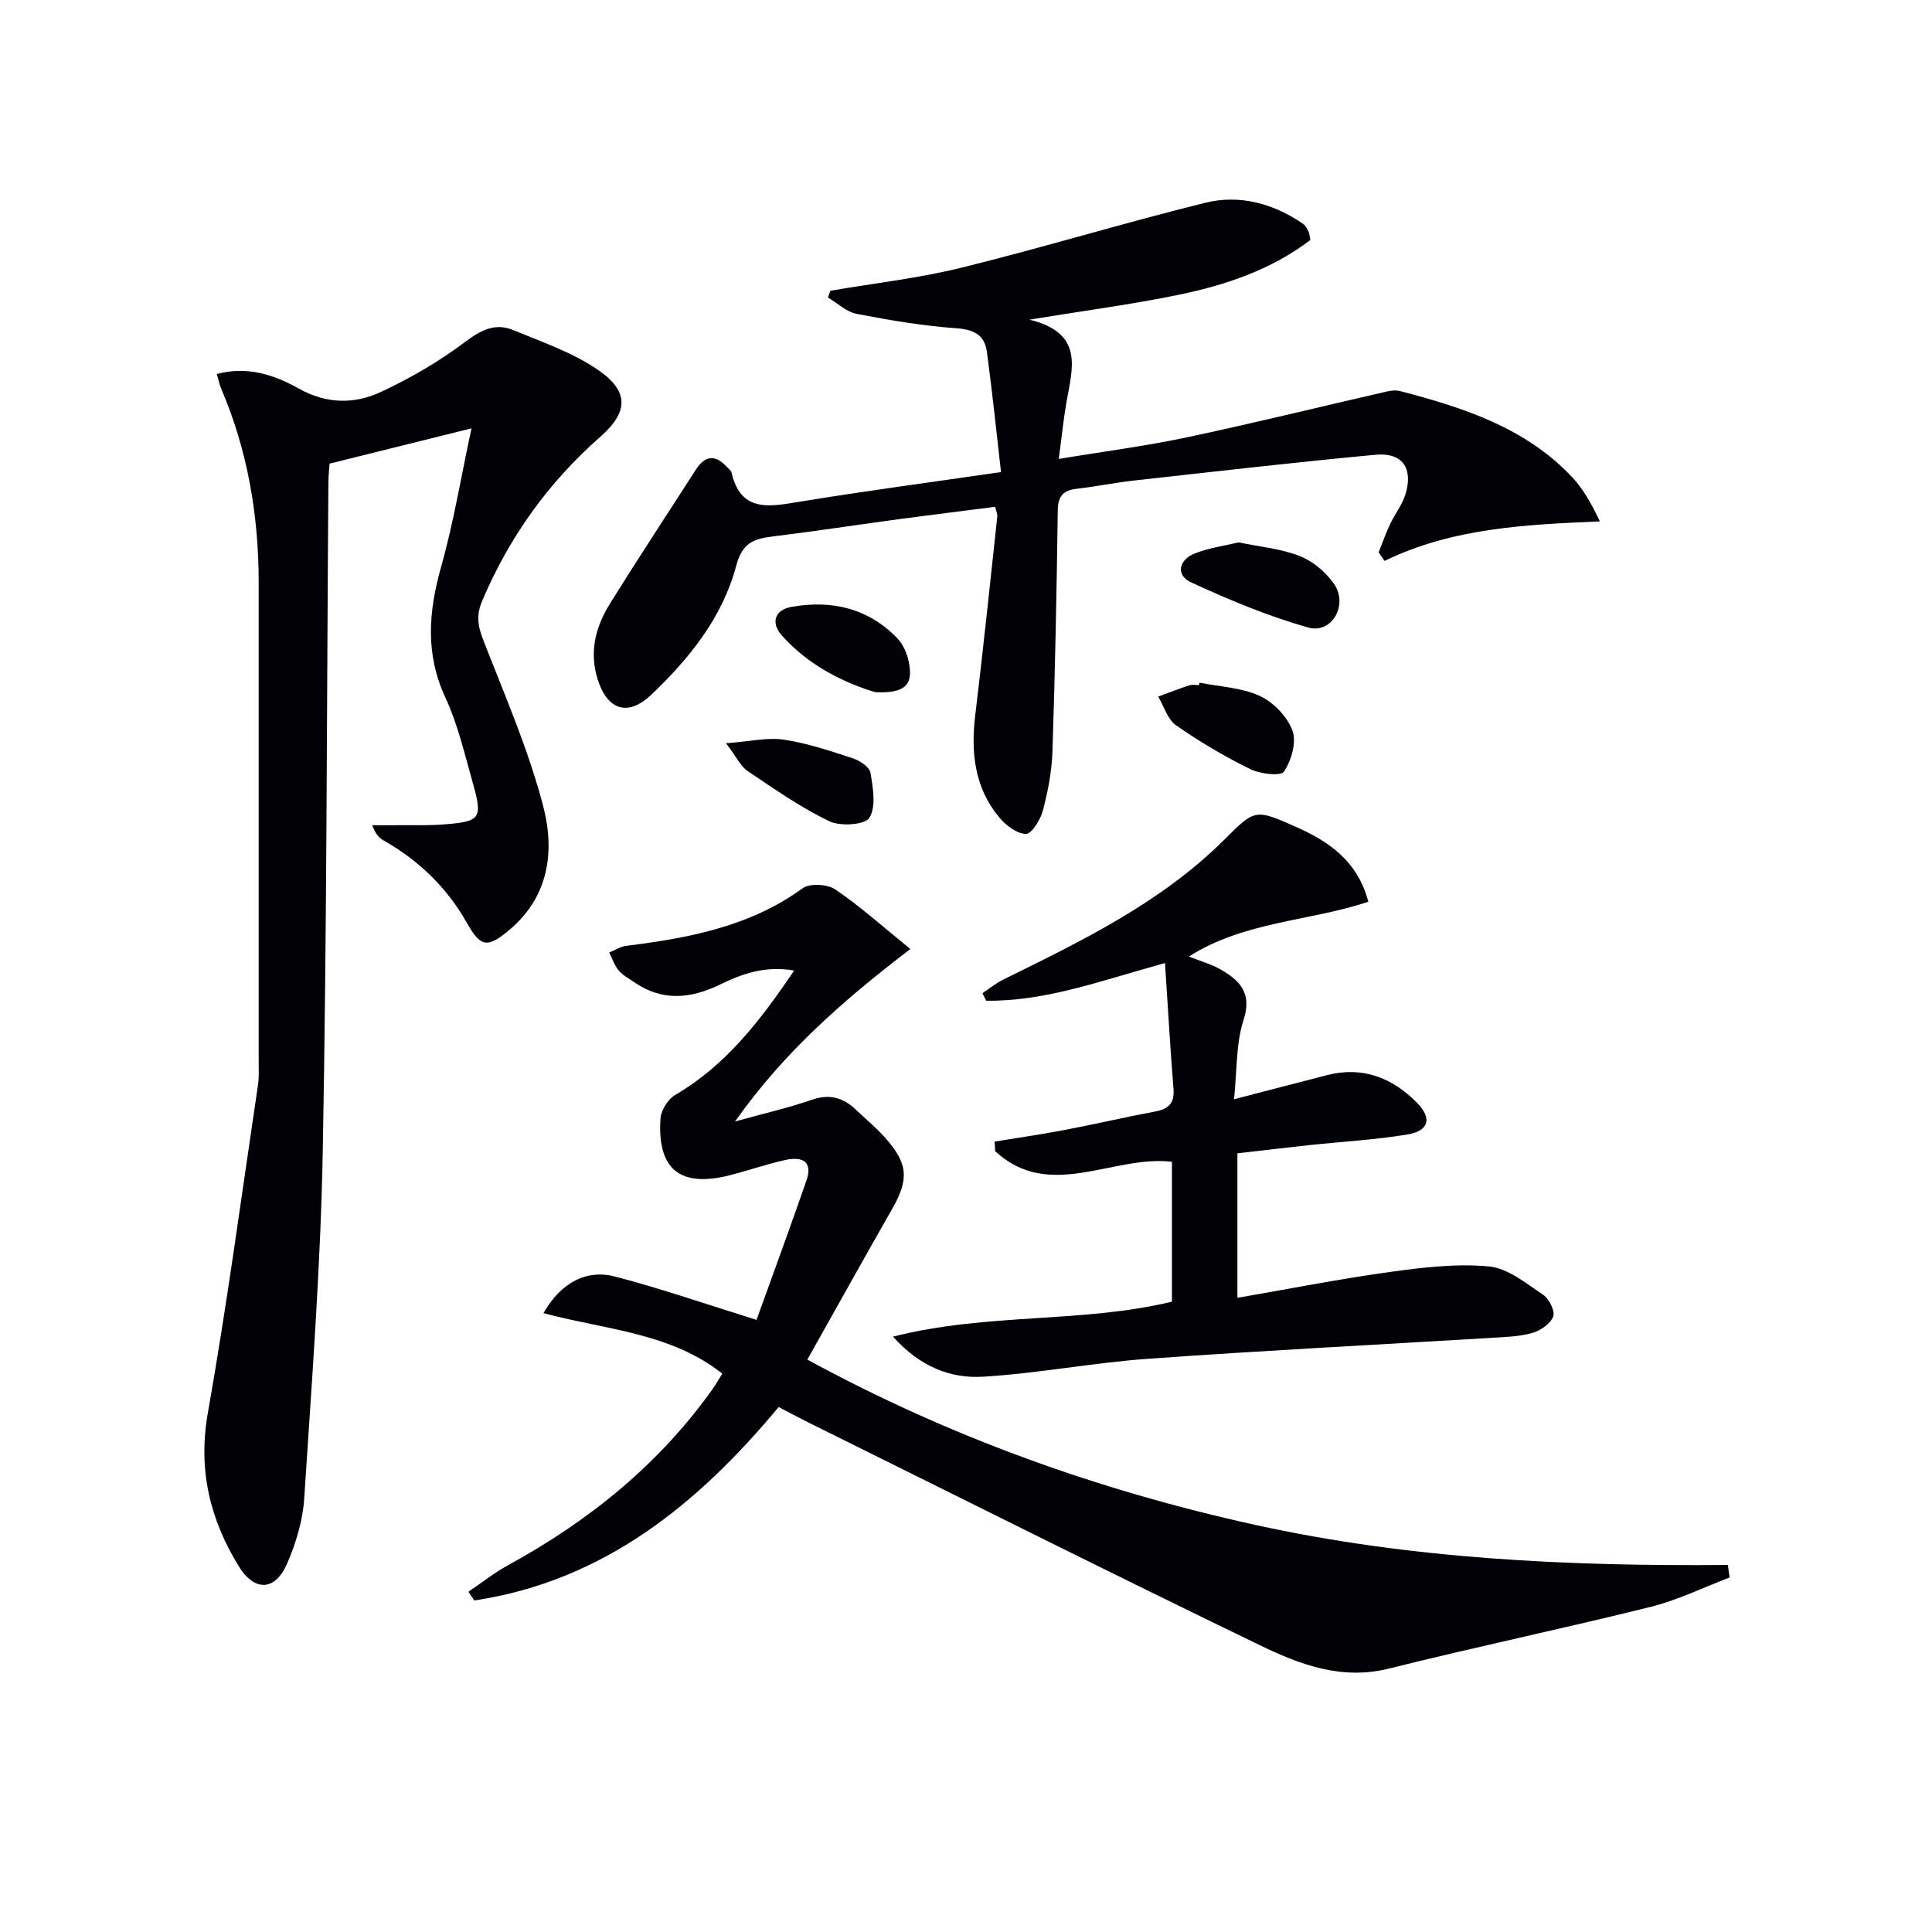
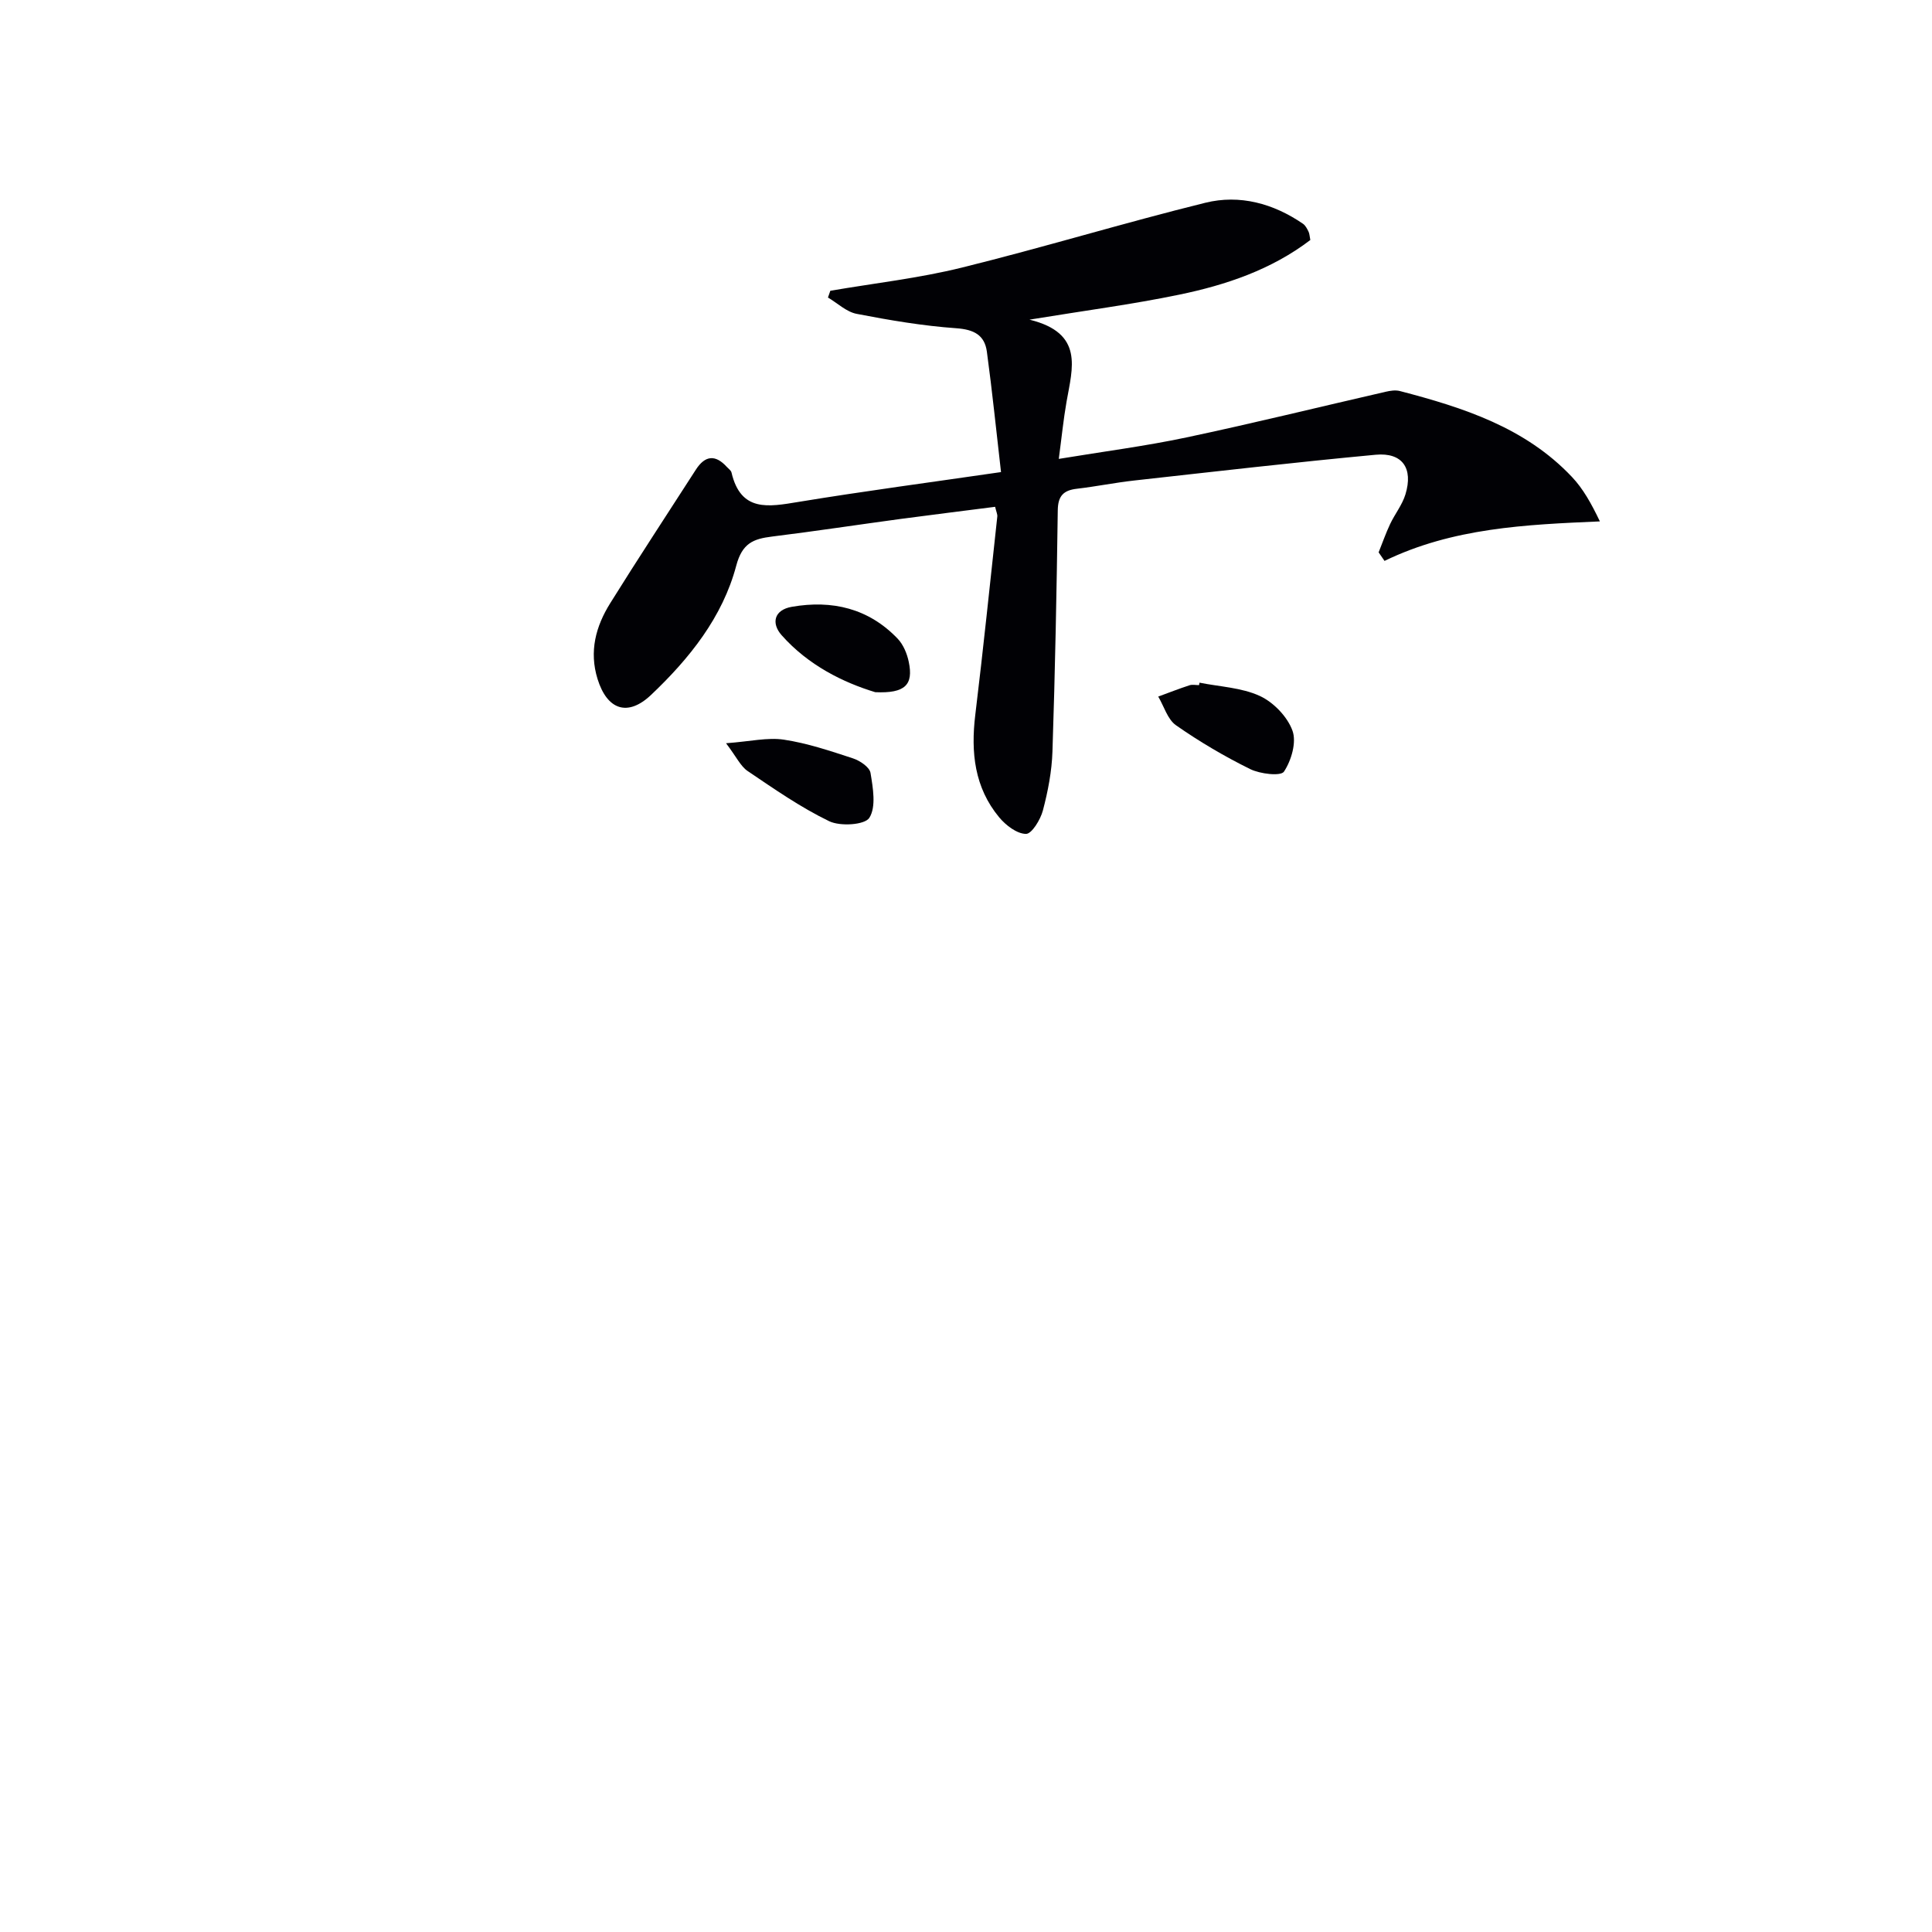
<svg xmlns="http://www.w3.org/2000/svg" enable-background="new 0 0 400 400" viewBox="0 0 400 400">
  <g fill="#010105">
-     <path d="m164.42 200.94c-6.01-1.06-10.82.7-15.37 2.91-6.15 2.98-12.02 3.49-17.84-.56-1.09-.76-2.33-1.41-3.15-2.4-.86-1.04-1.3-2.43-1.93-3.67 1.17-.48 2.3-1.24 3.51-1.39 12.94-1.63 25.58-3.97 36.53-11.92 1.49-1.08 5.13-.87 6.76.23 5.16 3.5 9.83 7.71 15.55 12.34-13.86 10.61-26.07 21.23-36.3 35.71 6.11-1.7 11.12-2.84 15.96-4.51 3.64-1.25 6.45-.42 9.06 2.07 2.05 1.95 4.25 3.76 6.12 5.87 4.75 5.39 4.88 8.56 1.35 14.75-5.84 10.23-11.56 20.52-17.52 31.12 29.27 15.94 60.22 27.06 92.63 34.2 32.21 7.1 64.99 8.6 97.95 8.32.12.86.24 1.73.37 2.59-5.44 2.06-10.73 4.69-16.33 6.08-18.01 4.48-36.2 8.28-54.2 12.78-9.88 2.47-18.56-.88-26.86-4.9-31.26-15.12-62.31-30.69-93.44-46.1-1.93-.96-3.82-1.99-6.06-3.15-16.75 20.15-36.27 36.03-63.01 40.05-.41-.6-.81-1.2-1.22-1.81 2.73-1.84 5.33-3.92 8.21-5.49 16.73-9.16 31.25-20.85 42.37-36.51.67-.95 1.24-1.97 1.98-3.15-10.7-8.5-24.29-9.11-37.03-12.53 3.65-6.33 8.87-9.14 14.93-7.55 9.41 2.46 18.63 5.66 29.19 8.95 3.24-9 6.87-18.87 10.32-28.8 1.47-4.23-1.09-5.05-4.45-4.29-3.87.87-7.64 2.19-11.49 3.16-10.21 2.57-14.97-1.25-14.26-11.78.11-1.71 1.55-3.99 3.04-4.86 10.48-6.13 17.59-15.34 24.63-25.76z" />
-     <path d="m44.89 77.44c6.32-1.72 11.95.2 16.9 2.97 5.86 3.29 11.6 3.29 17.13.71 6.08-2.83 12-6.28 17.35-10.31 3.28-2.47 6.25-4.01 9.95-2.48 6.07 2.5 12.49 4.69 17.8 8.4 6.25 4.37 6.04 8.61.32 13.65-10.82 9.52-18.94 20.83-24.55 34.12-1.43 3.39-.63 5.75.57 8.81 4.34 11.08 9.11 22.11 12.1 33.58 2.4 9.18 1.28 18.63-6.91 25.56-4.64 3.92-6.02 3.7-8.92-1.43-4.11-7.28-9.92-12.86-17.16-16.99-.92-.52-1.72-1.26-2.4-3.18 2.21 0 4.43.02 6.64 0 2.66-.02 5.34.06 7.99-.15 7.85-.6 8.3-1.17 6.14-8.77-1.67-5.89-3.06-11.98-5.62-17.49-4.22-9.09-3.5-17.84-.88-27.13 2.55-9.03 4.07-18.35 6.28-28.63-10.56 2.63-19.94 4.96-29.39 7.31-.1 1.46-.23 2.61-.24 3.75-.34 46.13-.31 92.26-1.16 138.38-.44 24.08-2.29 48.14-3.85 72.19-.29 4.53-1.72 9.18-3.52 13.38-2.44 5.69-6.72 5.92-9.99.64-6.01-9.73-8.51-20.02-6.44-31.77 3.98-22.54 7.01-45.26 10.38-67.91.24-1.63.15-3.32.15-4.99.01-32.99.01-65.97 0-98.96 0-13.93-2.27-27.42-7.79-40.28-.35-.89-.54-1.85-.88-2.98z" />
    <path d="m207.25 97.74c-.99-8.57-1.82-16.78-2.93-24.94-.47-3.43-2.67-4.58-6.32-4.84-6.92-.49-13.81-1.66-20.64-2.98-2.12-.41-3.96-2.21-5.94-3.38.16-.47.32-.94.49-1.4 9.08-1.56 18.28-2.59 27.2-4.79 16.89-4.17 33.55-9.26 50.44-13.43 7.12-1.76 14.08.14 20.22 4.35.51.35.85 1.03 1.14 1.61.21.42.22.95.38 1.75-8.05 6.14-17.46 9.32-27.21 11.33-9.66 2-19.47 3.28-30.94 5.16 11.35 2.77 8.89 10.04 7.68 16.97-.65 3.7-1.02 7.45-1.61 11.86 9.23-1.53 17.91-2.64 26.45-4.45 13.79-2.92 27.49-6.3 41.23-9.45.95-.22 2.03-.39 2.94-.15 13.12 3.42 25.94 7.54 35.61 17.77 2.33 2.46 4.03 5.52 5.8 9.22-15.39.66-30.5 1.34-44.59 8.18-.41-.59-.81-1.18-1.22-1.77.79-1.96 1.48-3.96 2.38-5.86.98-2.08 2.51-3.97 3.17-6.14 1.65-5.41-.62-8.72-6.16-8.21-16.7 1.56-33.37 3.49-50.04 5.34-3.95.44-7.87 1.24-11.82 1.7-2.79.32-3.92 1.49-3.96 4.46-.23 16.64-.55 33.29-1.1 49.93-.13 4.1-.93 8.24-1.98 12.22-.5 1.9-2.31 4.86-3.5 4.85-1.89-.02-4.18-1.78-5.55-3.43-5.12-6.17-5.89-13.45-4.95-21.2 1.66-13.68 3.07-27.38 4.56-41.08.05-.45-.2-.94-.45-2.01-6.53.84-13.05 1.64-19.56 2.51-8.88 1.2-17.74 2.55-26.64 3.65-3.86.48-6.16 1.36-7.4 6.03-2.83 10.68-9.71 19.24-17.63 26.75-4.87 4.61-9.1 3.08-11.08-3.28-1.78-5.73-.37-10.91 2.61-15.69 5.79-9.3 11.82-18.45 17.74-27.66 1.91-2.97 4.05-3.18 6.43-.55.34.37.85.71.95 1.14 1.92 8.23 7.64 7.11 13.84 6.09 13.61-2.24 27.26-4.04 41.96-6.18z" />
-     <path d="m205.92 236.36c4.92-.81 9.86-1.52 14.75-2.46 6.19-1.18 12.33-2.62 18.52-3.78 2.74-.52 4.01-1.7 3.77-4.66-.68-8.5-1.16-17.01-1.76-26.07-13.2 3.62-24.7 7.96-37.01 7.8-.26-.52-.52-1.04-.79-1.56 1.42-.94 2.75-2.04 4.26-2.79 16.27-8.02 32.63-15.9 45.73-28.91 6.46-6.42 6.44-6.51 14.91-2.74 6.86 3.04 12.78 7.07 15 15.51-12.25 4.07-25.65 4.03-37.16 11.34 2.49.99 4.69 1.59 6.6 2.69 3.96 2.3 6.54 4.86 4.72 10.46-1.59 4.9-1.33 10.39-1.97 16.4 7.11-1.84 13.19-3.44 19.28-5 7.34-1.88 13.46.54 18.56 5.68 3.22 3.24 2.54 5.87-1.93 6.61-6.69 1.11-13.5 1.47-20.26 2.2-4.93.53-9.86 1.12-14.95 1.7v29.92c10.72-1.85 21.06-3.9 31.48-5.34 6.81-.94 13.81-1.79 20.59-1.16 3.92.36 7.7 3.51 11.24 5.87 1.24.83 2.5 3.4 2.07 4.52-.58 1.5-2.65 2.9-4.35 3.39-2.67.76-5.57.83-8.38 1-23.72 1.44-47.46 2.64-71.16 4.34-11.4.82-22.72 3.02-34.12 3.71-6.63.4-12.95-1.92-18.68-8.29 19.58-4.97 39.01-2.74 57.76-7.24 0-9.51 0-19.1 0-28.97-12.24-1.44-25.35 8.23-36.61-2.19-.02-.66-.06-1.32-.11-1.98z" />
-     <path d="m256.41 112.29c4.39.92 8.77 1.29 12.7 2.84 2.74 1.08 5.43 3.35 7.11 5.8 2.96 4.31-.49 10.35-5.31 9-8.35-2.34-16.46-5.74-24.35-9.38-3.17-1.47-2.52-4.63.78-5.95 2.86-1.15 6.01-1.56 9.07-2.31z" />
    <path d="m248.35 141.34c4.19.84 8.7 1.01 12.48 2.75 2.84 1.31 5.71 4.29 6.76 7.18.88 2.4-.23 6.18-1.76 8.49-.66.99-4.95.48-7-.53-5.32-2.63-10.49-5.67-15.35-9.07-1.75-1.22-2.48-3.92-3.68-5.94 2.15-.79 4.29-1.63 6.47-2.34.6-.2 1.32-.03 1.98-.03.03-.19.06-.35.1-.51z" />
    <path d="m150.32 153.88c5.02-.37 8.61-1.25 11.98-.74 4.85.73 9.6 2.33 14.29 3.87 1.44.47 3.44 1.81 3.64 3.01.51 3.11 1.2 7.01-.24 9.3-.93 1.48-6.03 1.81-8.32.7-5.92-2.86-11.39-6.68-16.87-10.38-1.47-.99-2.31-2.9-4.48-5.76z" />
    <path d="m181.21 143.31c-6.6-2-13.87-5.56-19.4-11.82-2.13-2.41-1.61-5.21 2.14-5.86 8.35-1.45 15.88.32 21.89 6.59 1.18 1.23 1.96 3.11 2.31 4.82.99 4.72-.72 6.55-6.94 6.27z" />
  </g>
</svg>